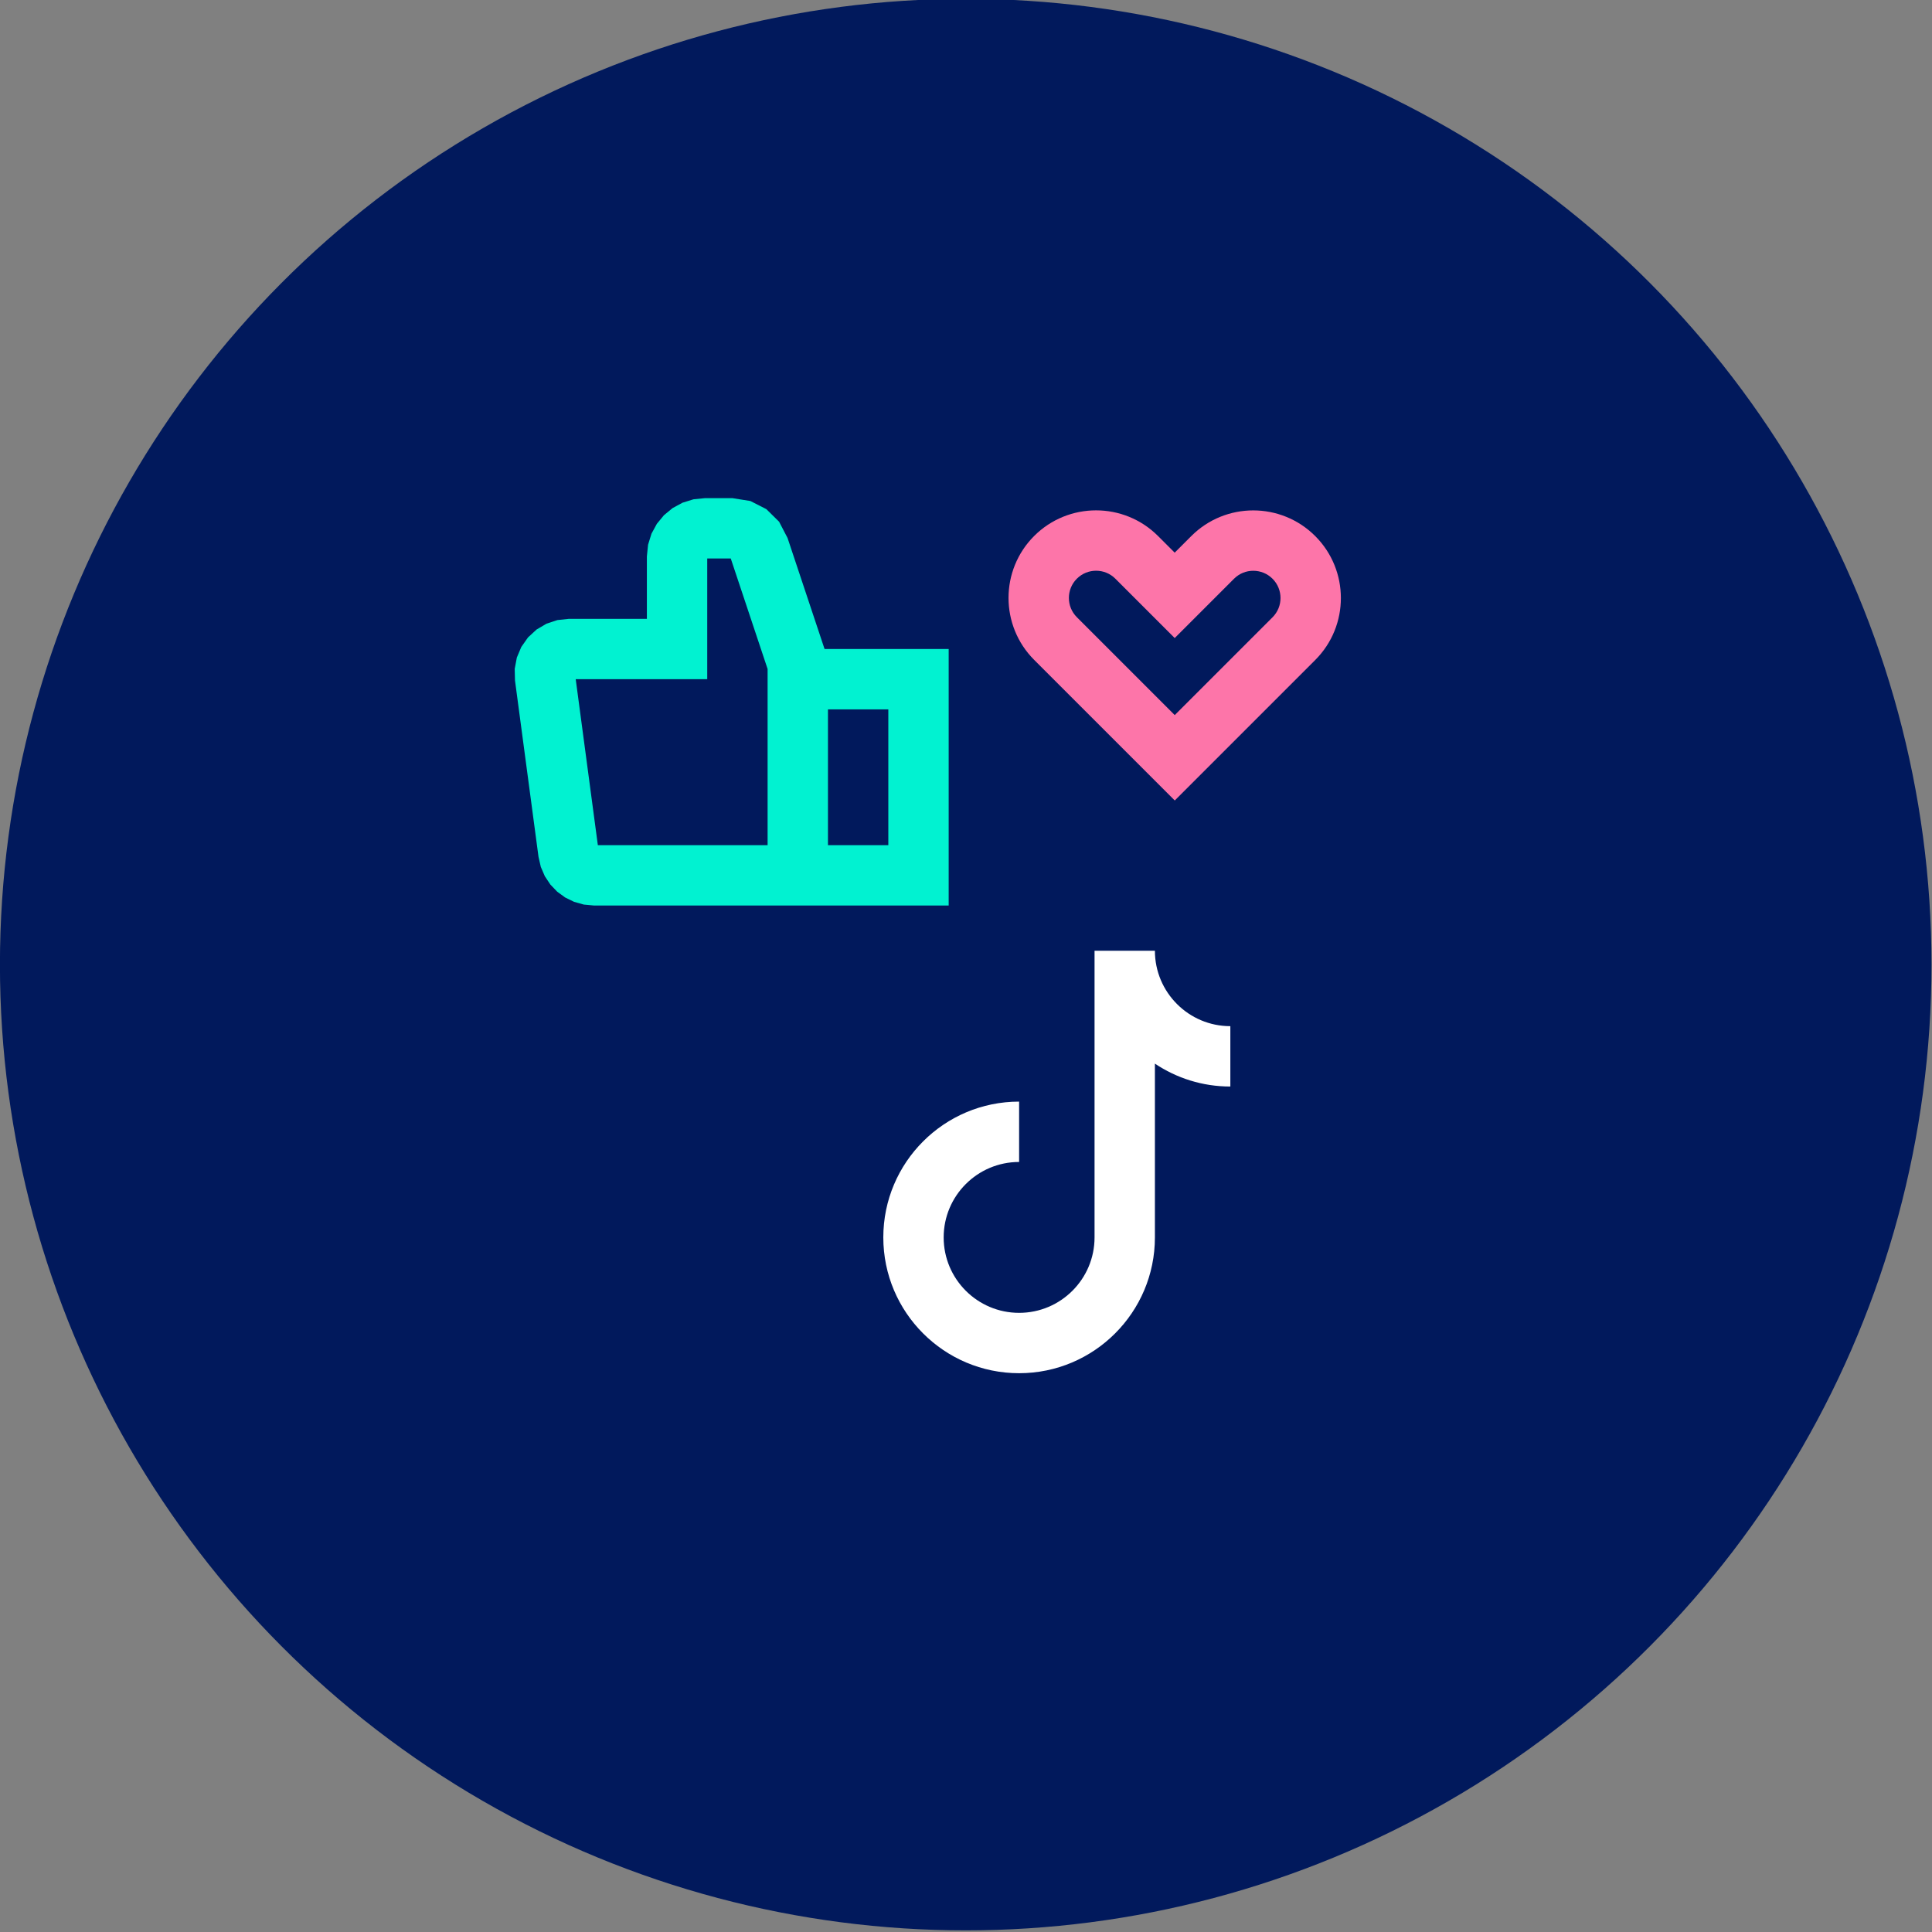
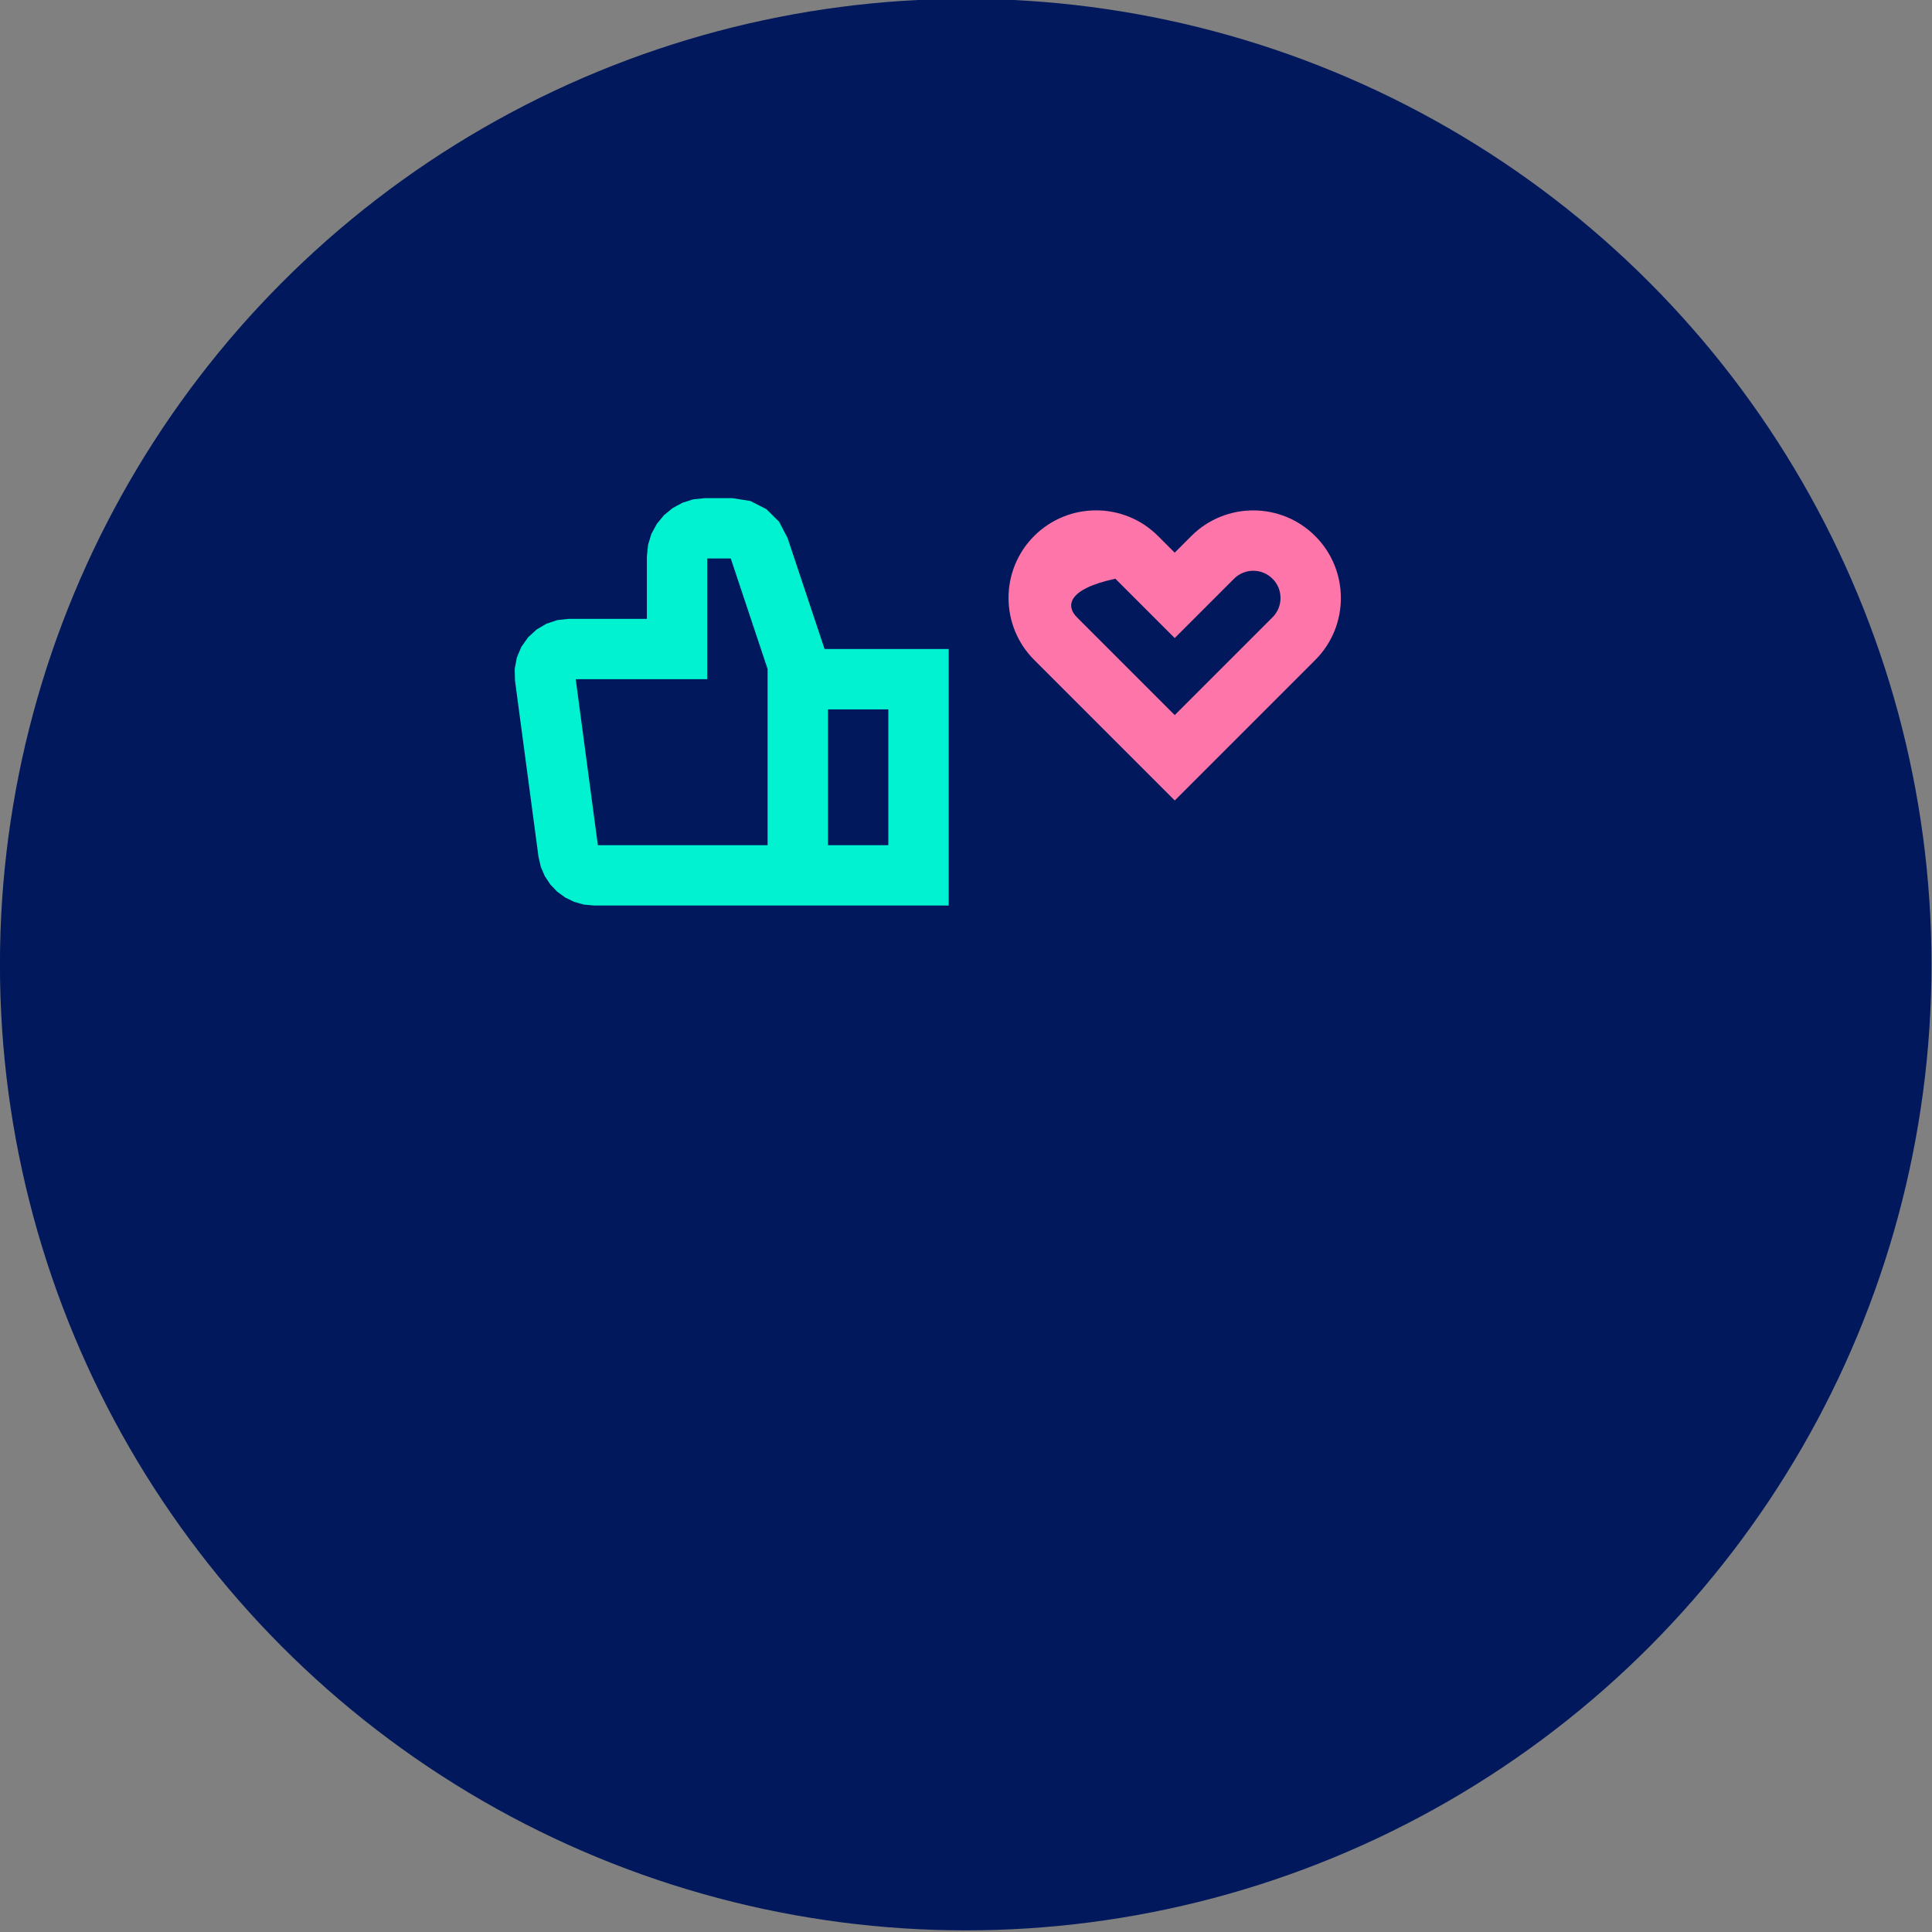
<svg xmlns="http://www.w3.org/2000/svg" width="100%" height="100%" viewBox="0 0 128 128" version="1.1" xml:space="preserve" style="fill-rule:evenodd;clip-rule:evenodd;stroke-linejoin:round;stroke-miterlimit:2;">
  <rect x="0" y="0" width="128" height="128" fill="#808080" stroke="none" />
  <g transform="matrix(1,0,0,1,-840,-504)">
    <g transform="matrix(1.446,0,0,1.446,824.09,154.712)">
      <circle cx="55.25" cy="285.75" r="44.25" style="fill:rgb(1,25,92);" />
    </g>
    <g transform="matrix(1.333,0,0,0.684,313,542.842)">
      <path d="M442.5,30.923L424.876,30.923L424.365,30.831L423.881,30.565L423.436,30.142L423.041,29.579L422.702,28.889L422.428,28.086L422.229,27.186L422.114,26.211L420.945,9.125L420.931,7.998L421.037,6.903L421.259,5.876L421.592,4.954L422.017,4.19L422.51,3.625L423.053,3.274L423.628,3.154L427.5,3.154L427.5,-2.89L427.559,-4.025L427.728,-5.09L427.996,-6.05L428.349,-6.884L428.777,-7.572L429.27,-8.093L429.816,-8.424L430.398,-8.538L431.742,-8.538L432.643,-8.259L433.437,-7.472L434.071,-6.253L434.492,-4.676L436.331,6.077L442.5,6.077L442.5,30.923ZM433.5,8.013L431.669,-2.692L430.5,-2.692L430.5,9L423.963,9L425.063,25.077L433.5,25.077L433.5,8.013ZM436.5,25.077L439.5,25.077L439.5,11.923L436.5,11.923L436.5,25.077Z" style="fill:rgb(1,242,209);" />
    </g>
    <g transform="matrix(-0.897,-0.897,-1.414,1.414,1336.96,935.199)">
-       <path d="M454.806,14.485C457.332,14.485 459.383,13.184 459.383,11.583C459.383,9.981 457.332,8.681 454.806,8.681L453.577,8.681L453.577,7.902C453.577,6.3 451.526,5 449,5C446.474,5 444.423,6.3 444.423,7.902L444.423,14.485L454.806,14.485ZM447.577,12.485L447.577,7.902C447.577,7.404 448.215,7 449,7C449.785,7 450.423,7.404 450.423,7.902L450.423,10.681L454.806,10.681C455.591,10.681 456.229,11.085 456.229,11.583C456.229,12.081 455.591,12.485 454.806,12.485L447.577,12.485Z" style="fill:rgb(253,117,169);" />
+       <path d="M454.806,14.485C457.332,14.485 459.383,13.184 459.383,11.583C459.383,9.981 457.332,8.681 454.806,8.681L453.577,8.681L453.577,7.902C453.577,6.3 451.526,5 449,5C446.474,5 444.423,6.3 444.423,7.902L444.423,14.485L454.806,14.485ZM447.577,12.485L447.577,7.902C447.577,7.404 448.215,7 449,7C449.785,7 450.423,7.404 450.423,7.902L450.423,10.681L454.806,10.681C456.229,12.081 455.591,12.485 454.806,12.485L447.577,12.485Z" style="fill:rgb(253,117,169);" />
    </g>
    <g transform="matrix(0.933,0,0,0.933,-441.133,535.133)">
-       <path d="M1455.143,54.5C1455.143,59.822 1450.822,64.143 1445.5,64.143C1440.178,64.143 1435.857,59.822 1435.857,54.5C1435.857,49.178 1440.178,44.857 1445.5,44.857L1445.5,49.143C1442.543,49.143 1440.143,51.543 1440.143,54.5C1440.143,57.457 1442.543,59.857 1445.5,59.857C1448.457,59.857 1450.857,57.457 1450.857,54.5L1450.857,34.143L1455.143,34.143C1455.143,37.1 1457.543,39.5 1460.5,39.5L1460.5,43.786C1458.518,43.786 1456.676,43.187 1455.143,42.16L1455.143,54.5Z" style="fill:white;" />
-     </g>
+       </g>
  </g>
</svg>